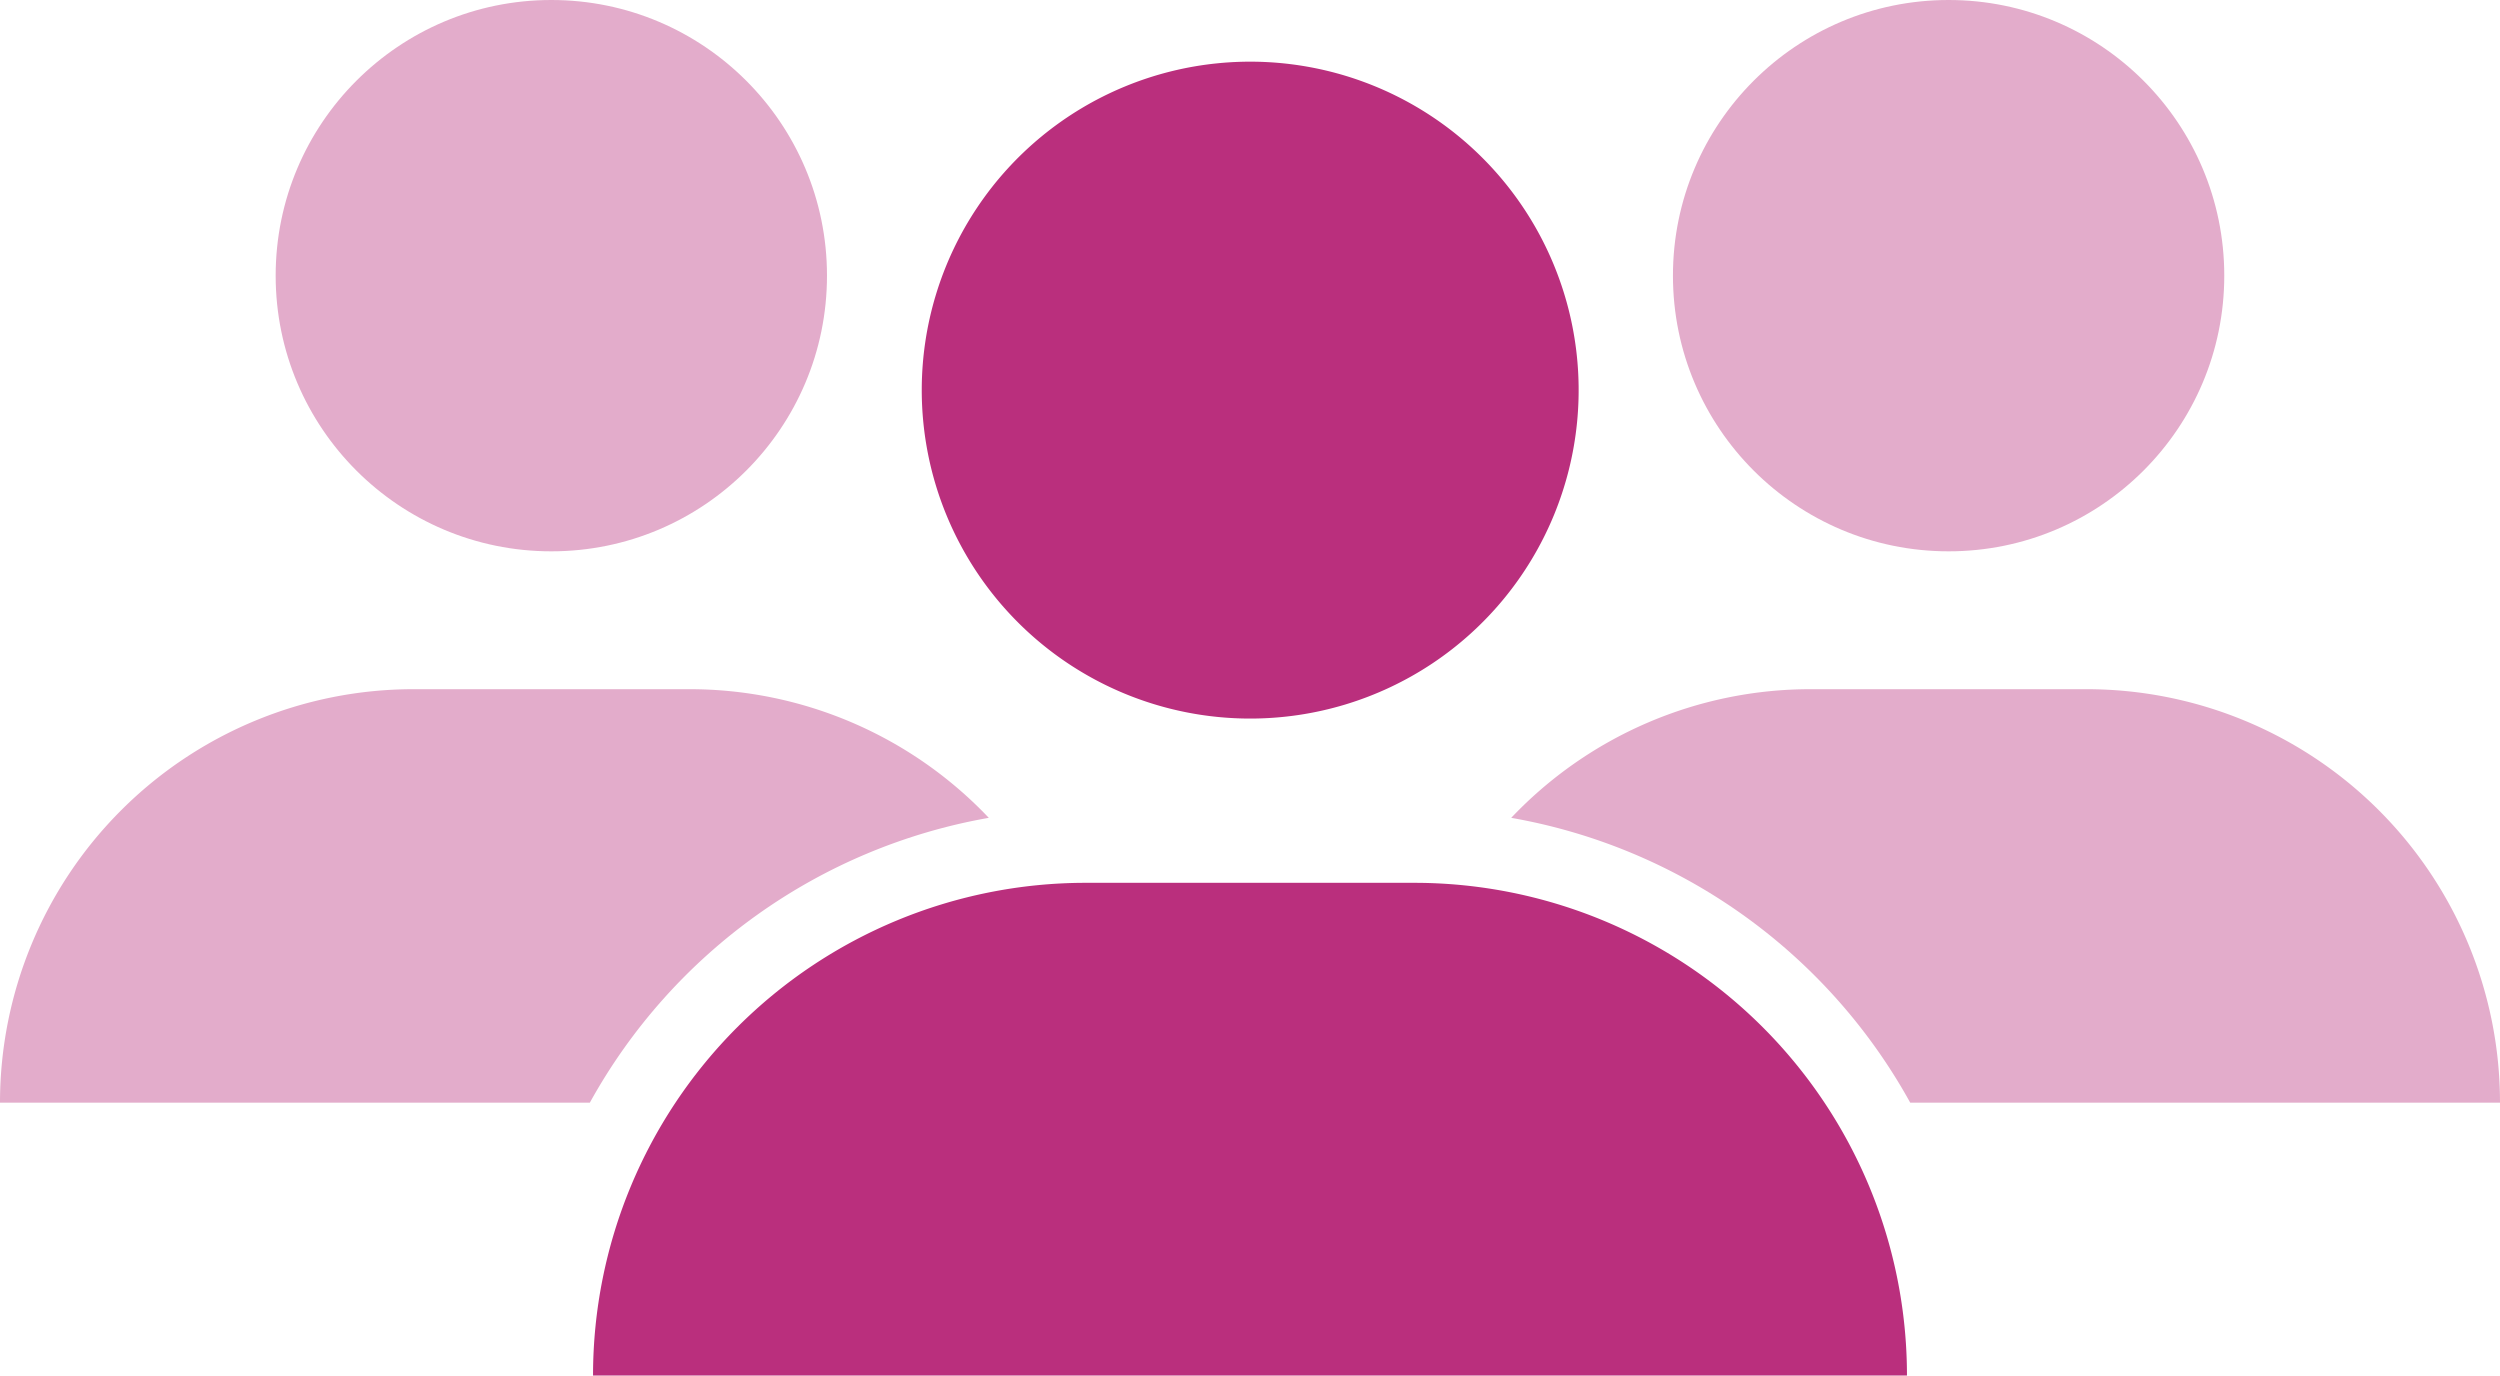
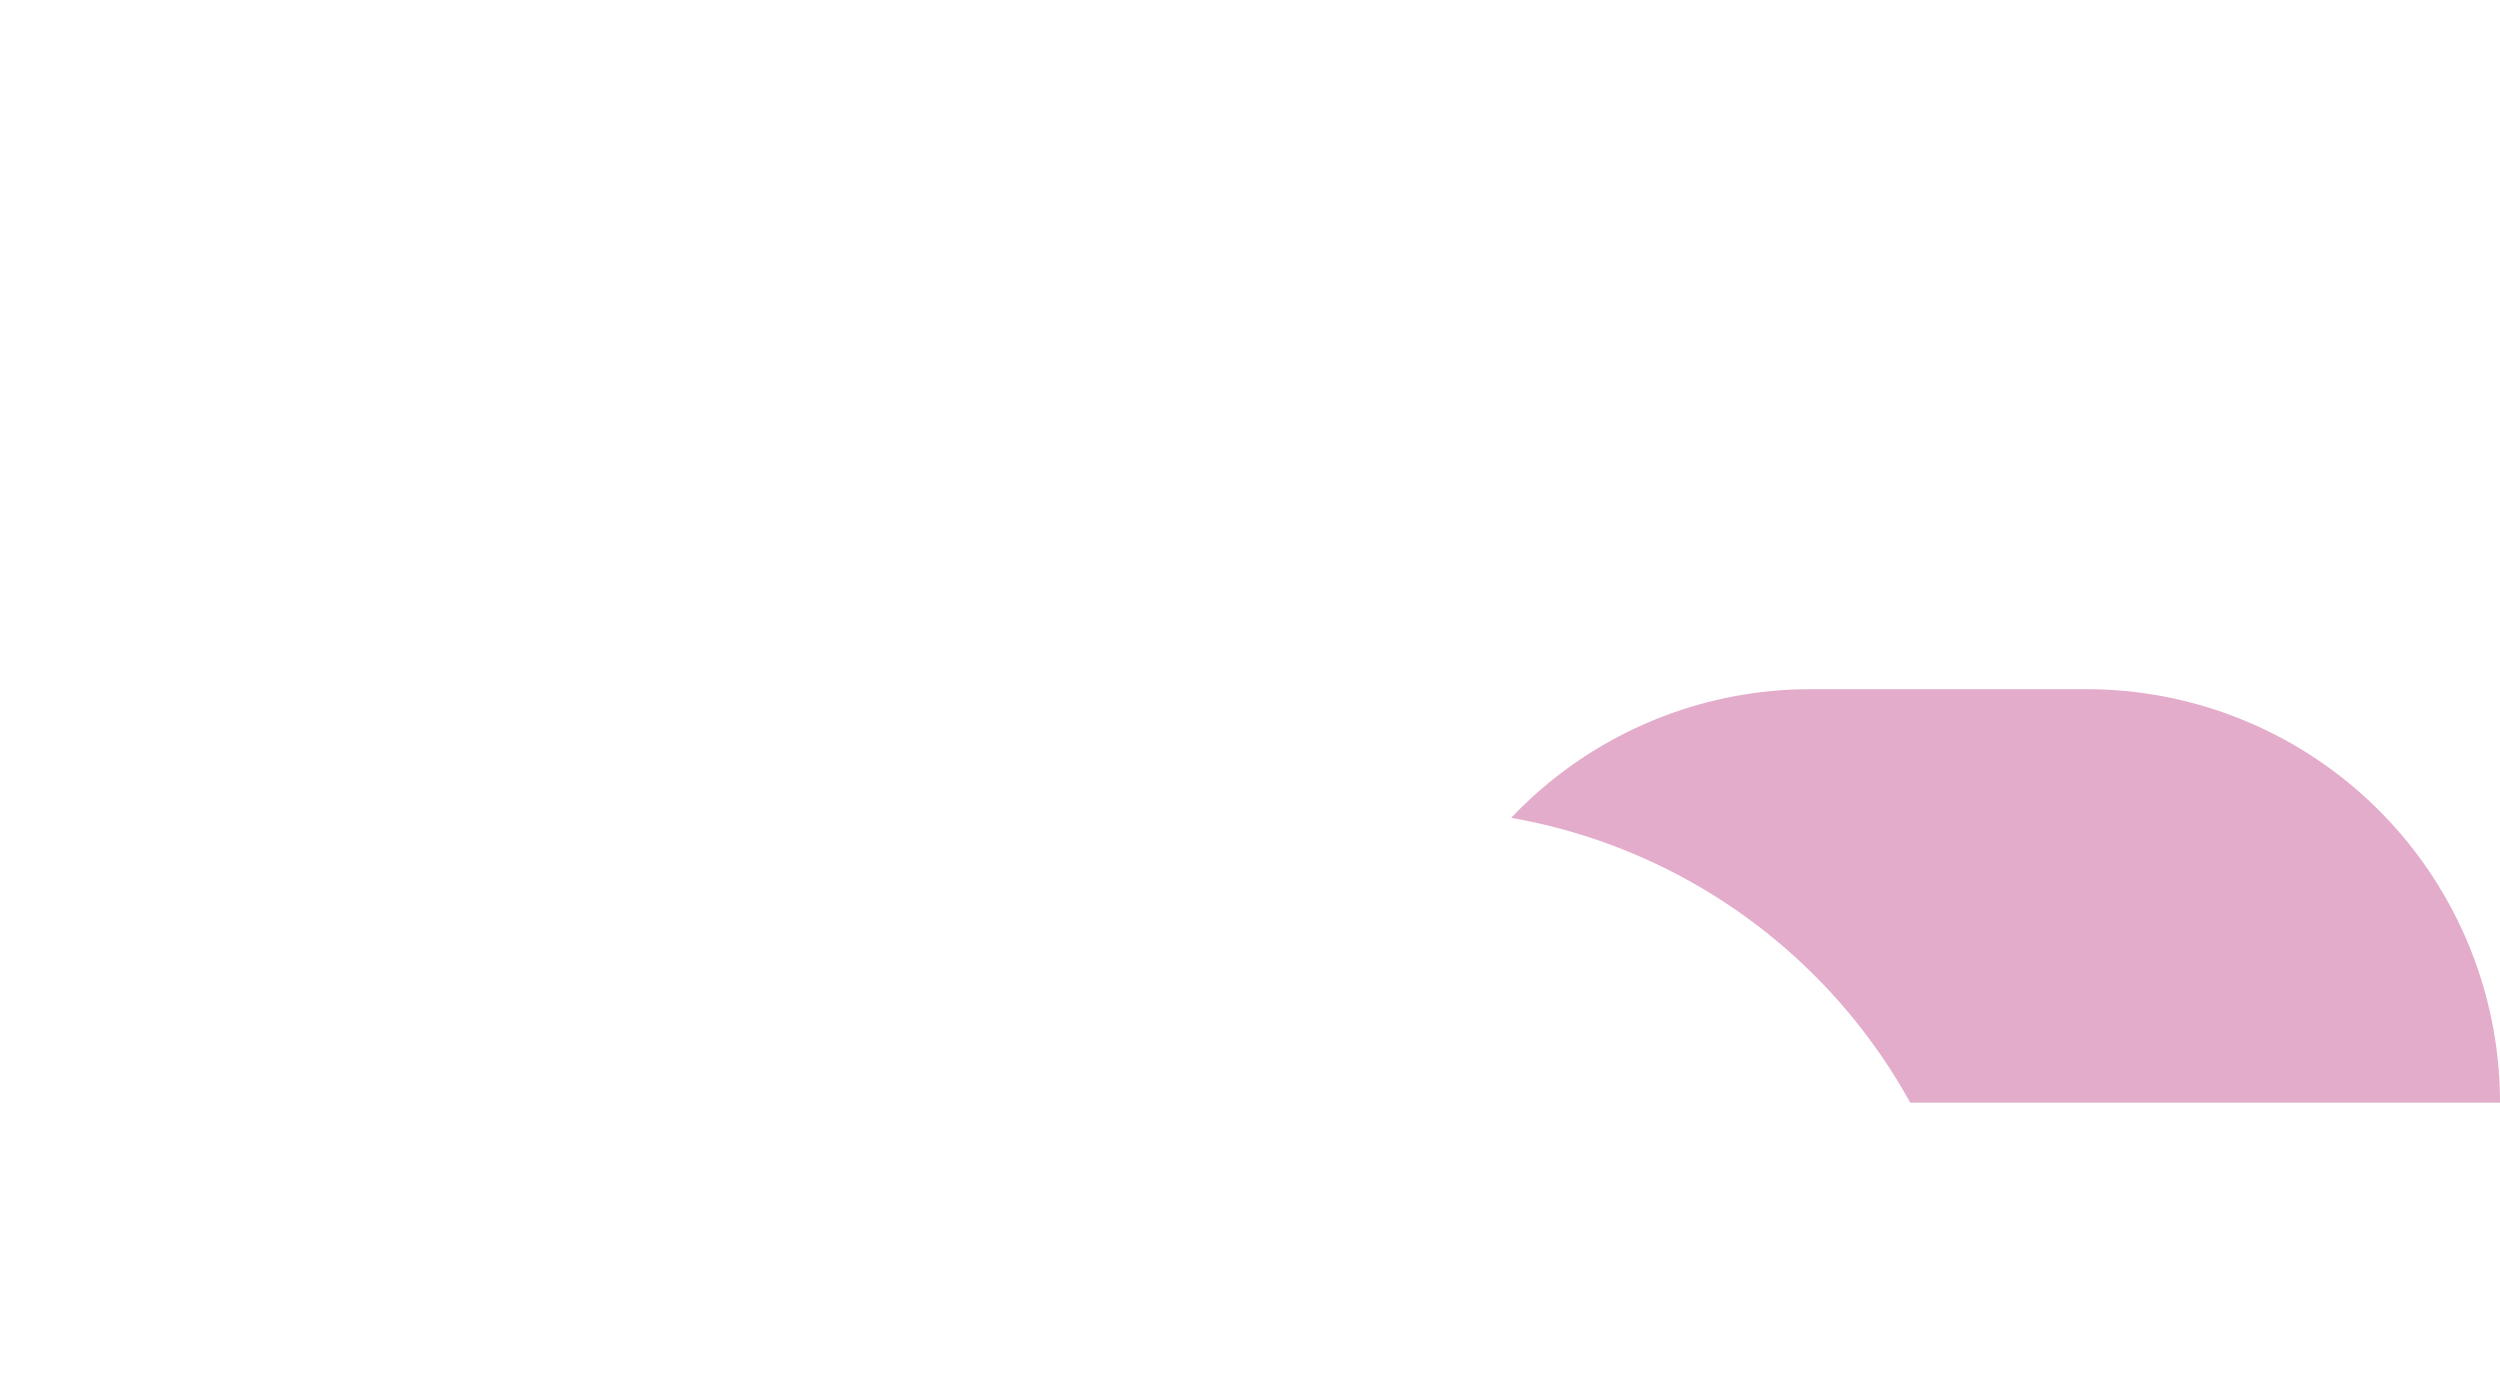
<svg xmlns="http://www.w3.org/2000/svg" version="1.1" x="0px" y="0px" viewBox="0 0 37.7 20.743">
  <defs>
    <style type="text/css">.a{fill:#ba2f7d;}.b{fill:#e3accb;}</style>
  </defs>
  <title>client-icon-pink</title>
-   <path class="a" d="M18.85,10.836A4.953,4.953,0,1,0,13.9,5.883,4.953,4.953,0,0,0,18.85,10.836Zm2.477,2.477H16.373a7.43,7.43,0,0,0-7.43,7.43H28.757A7.43,7.43,0,0,0,21.327,13.313Z" />
-   <circle class="b" cx="8.314" cy="4.157" r="4.157" />
-   <path class="b" d="M14.911,12.333a6.216,6.216,0,0,0-4.518-1.94H6.236A6.236,6.236,0,0,0,0,16.628H8.895A8.561,8.561,0,0,1,14.911,12.333Z" />
-   <circle class="b" cx="29.385" cy="4.157" r="4.157" />
  <path class="b" d="M28.806,16.628H37.7a6.236,6.236,0,0,0-6.236-6.235H27.307a6.216,6.216,0,0,0-4.518,1.94A8.561,8.561,0,0,1,28.806,16.628Z" />
</svg>